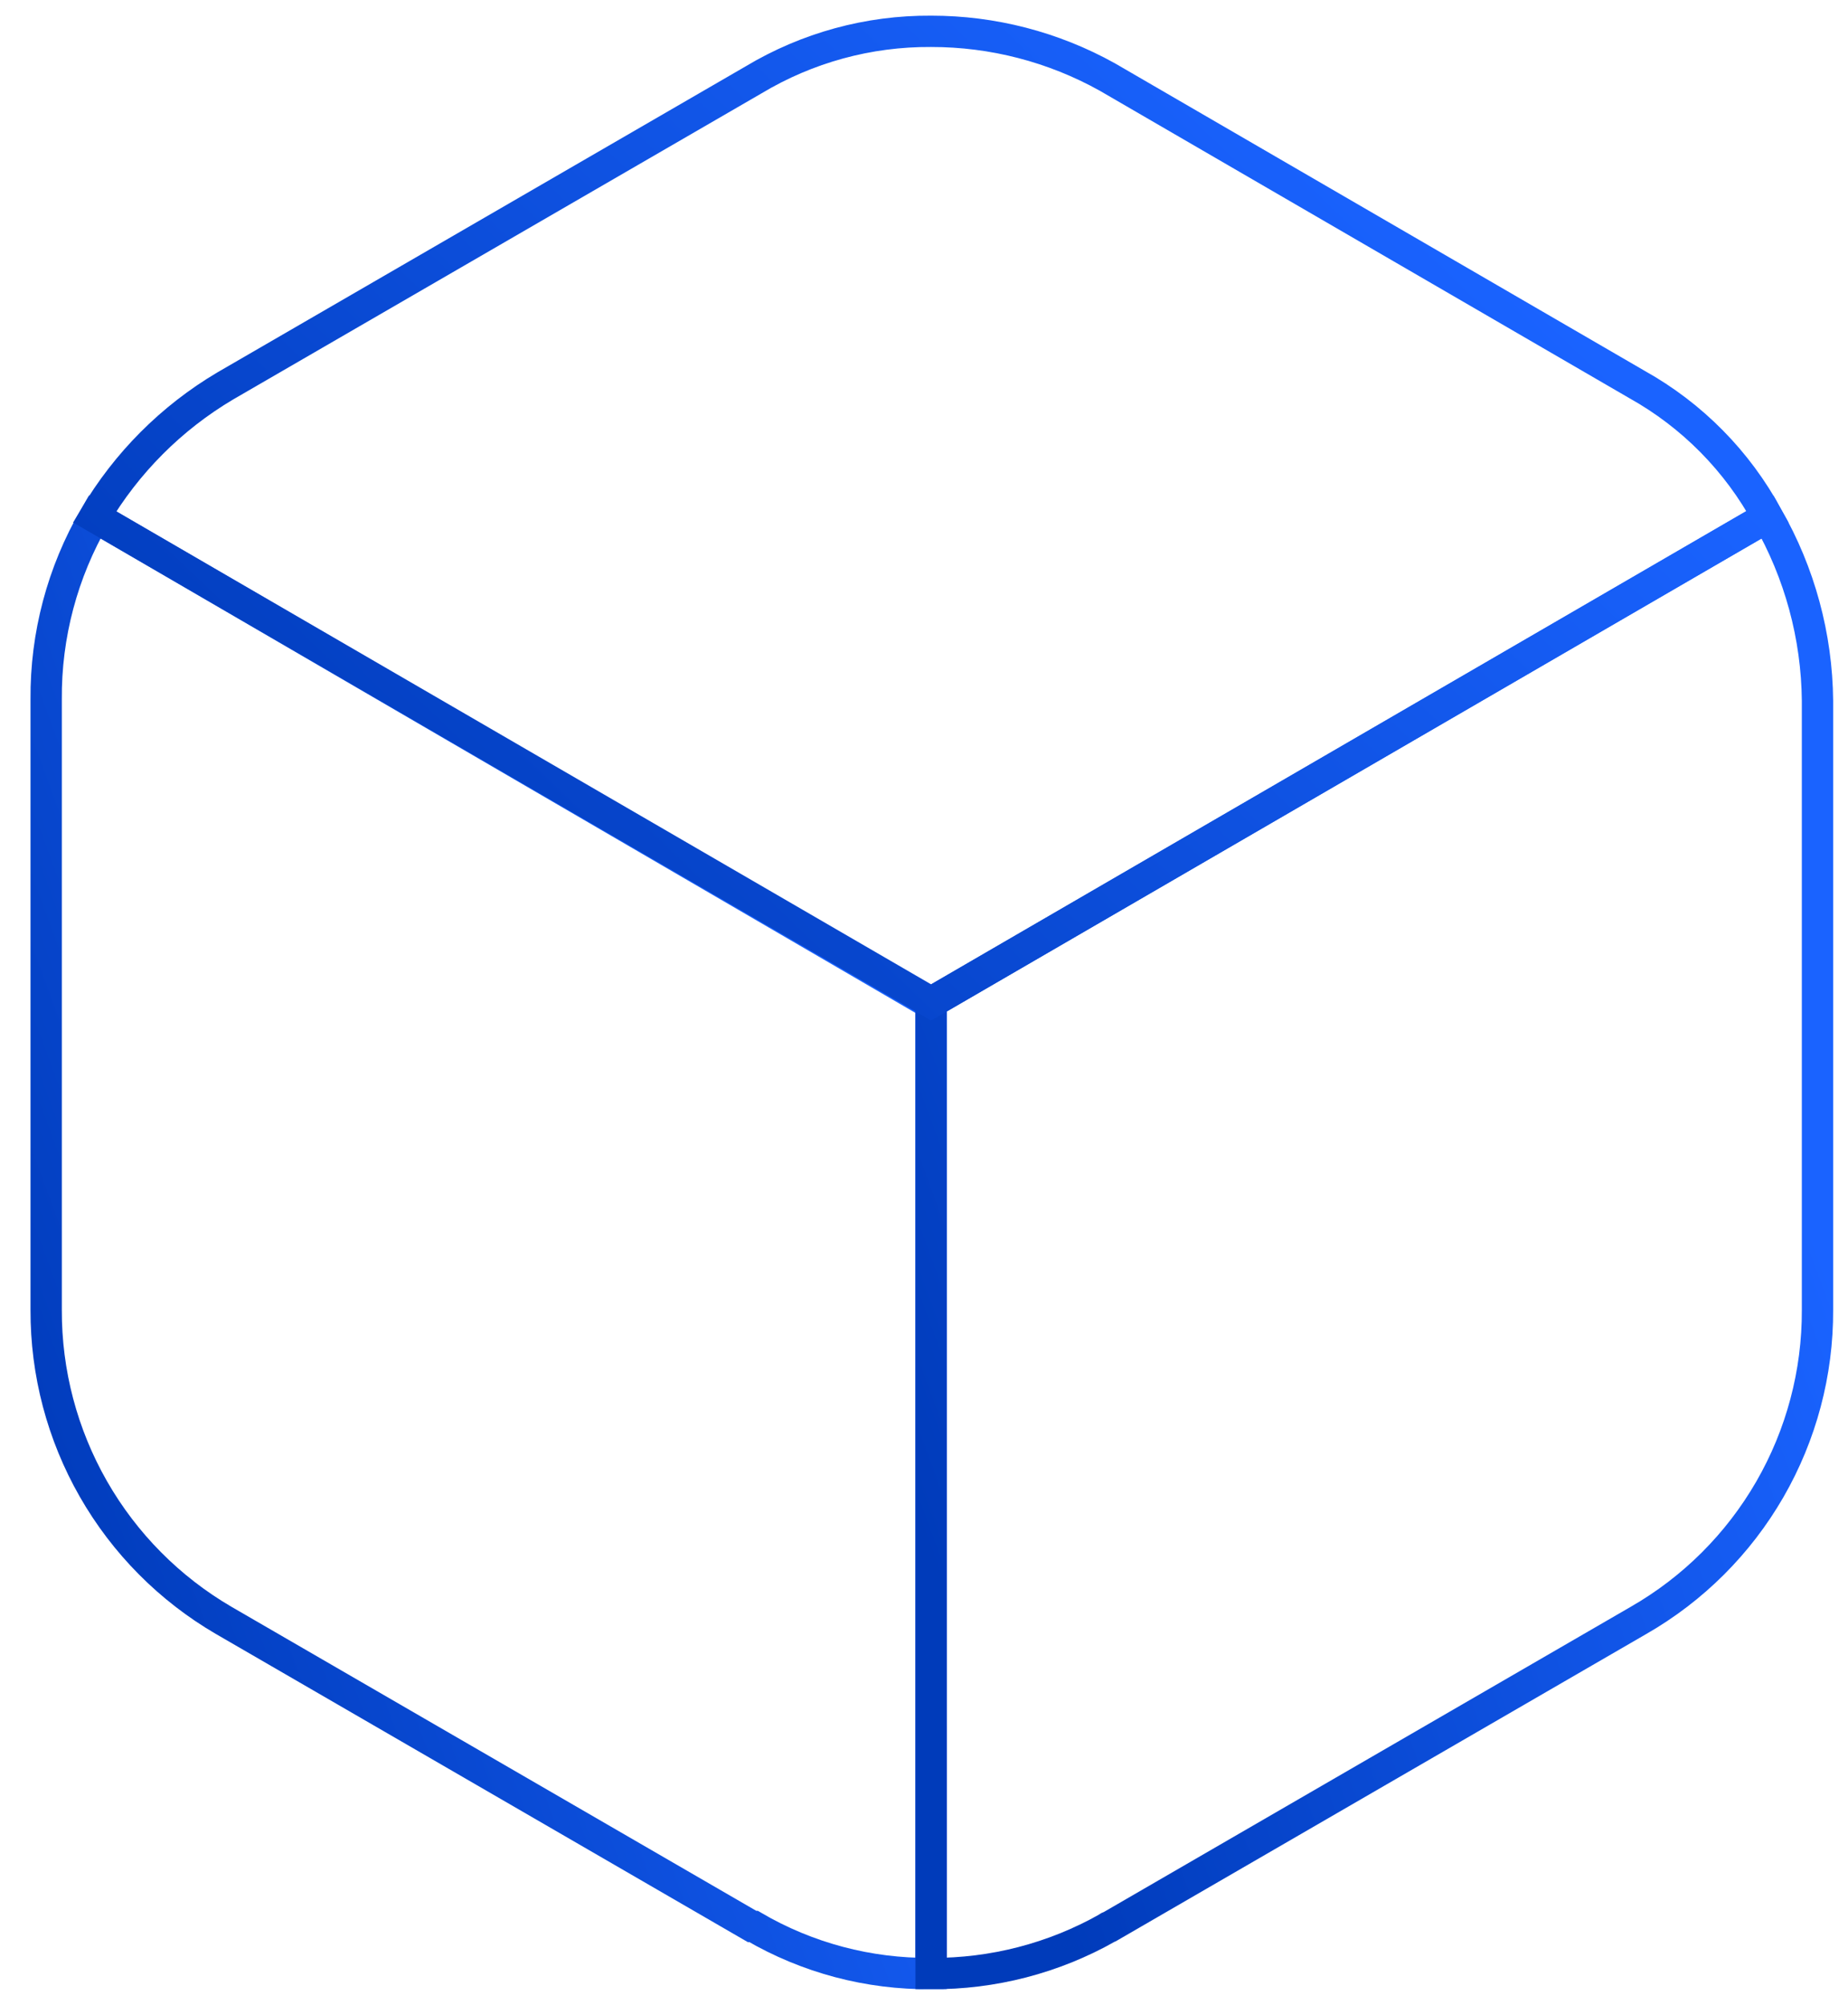
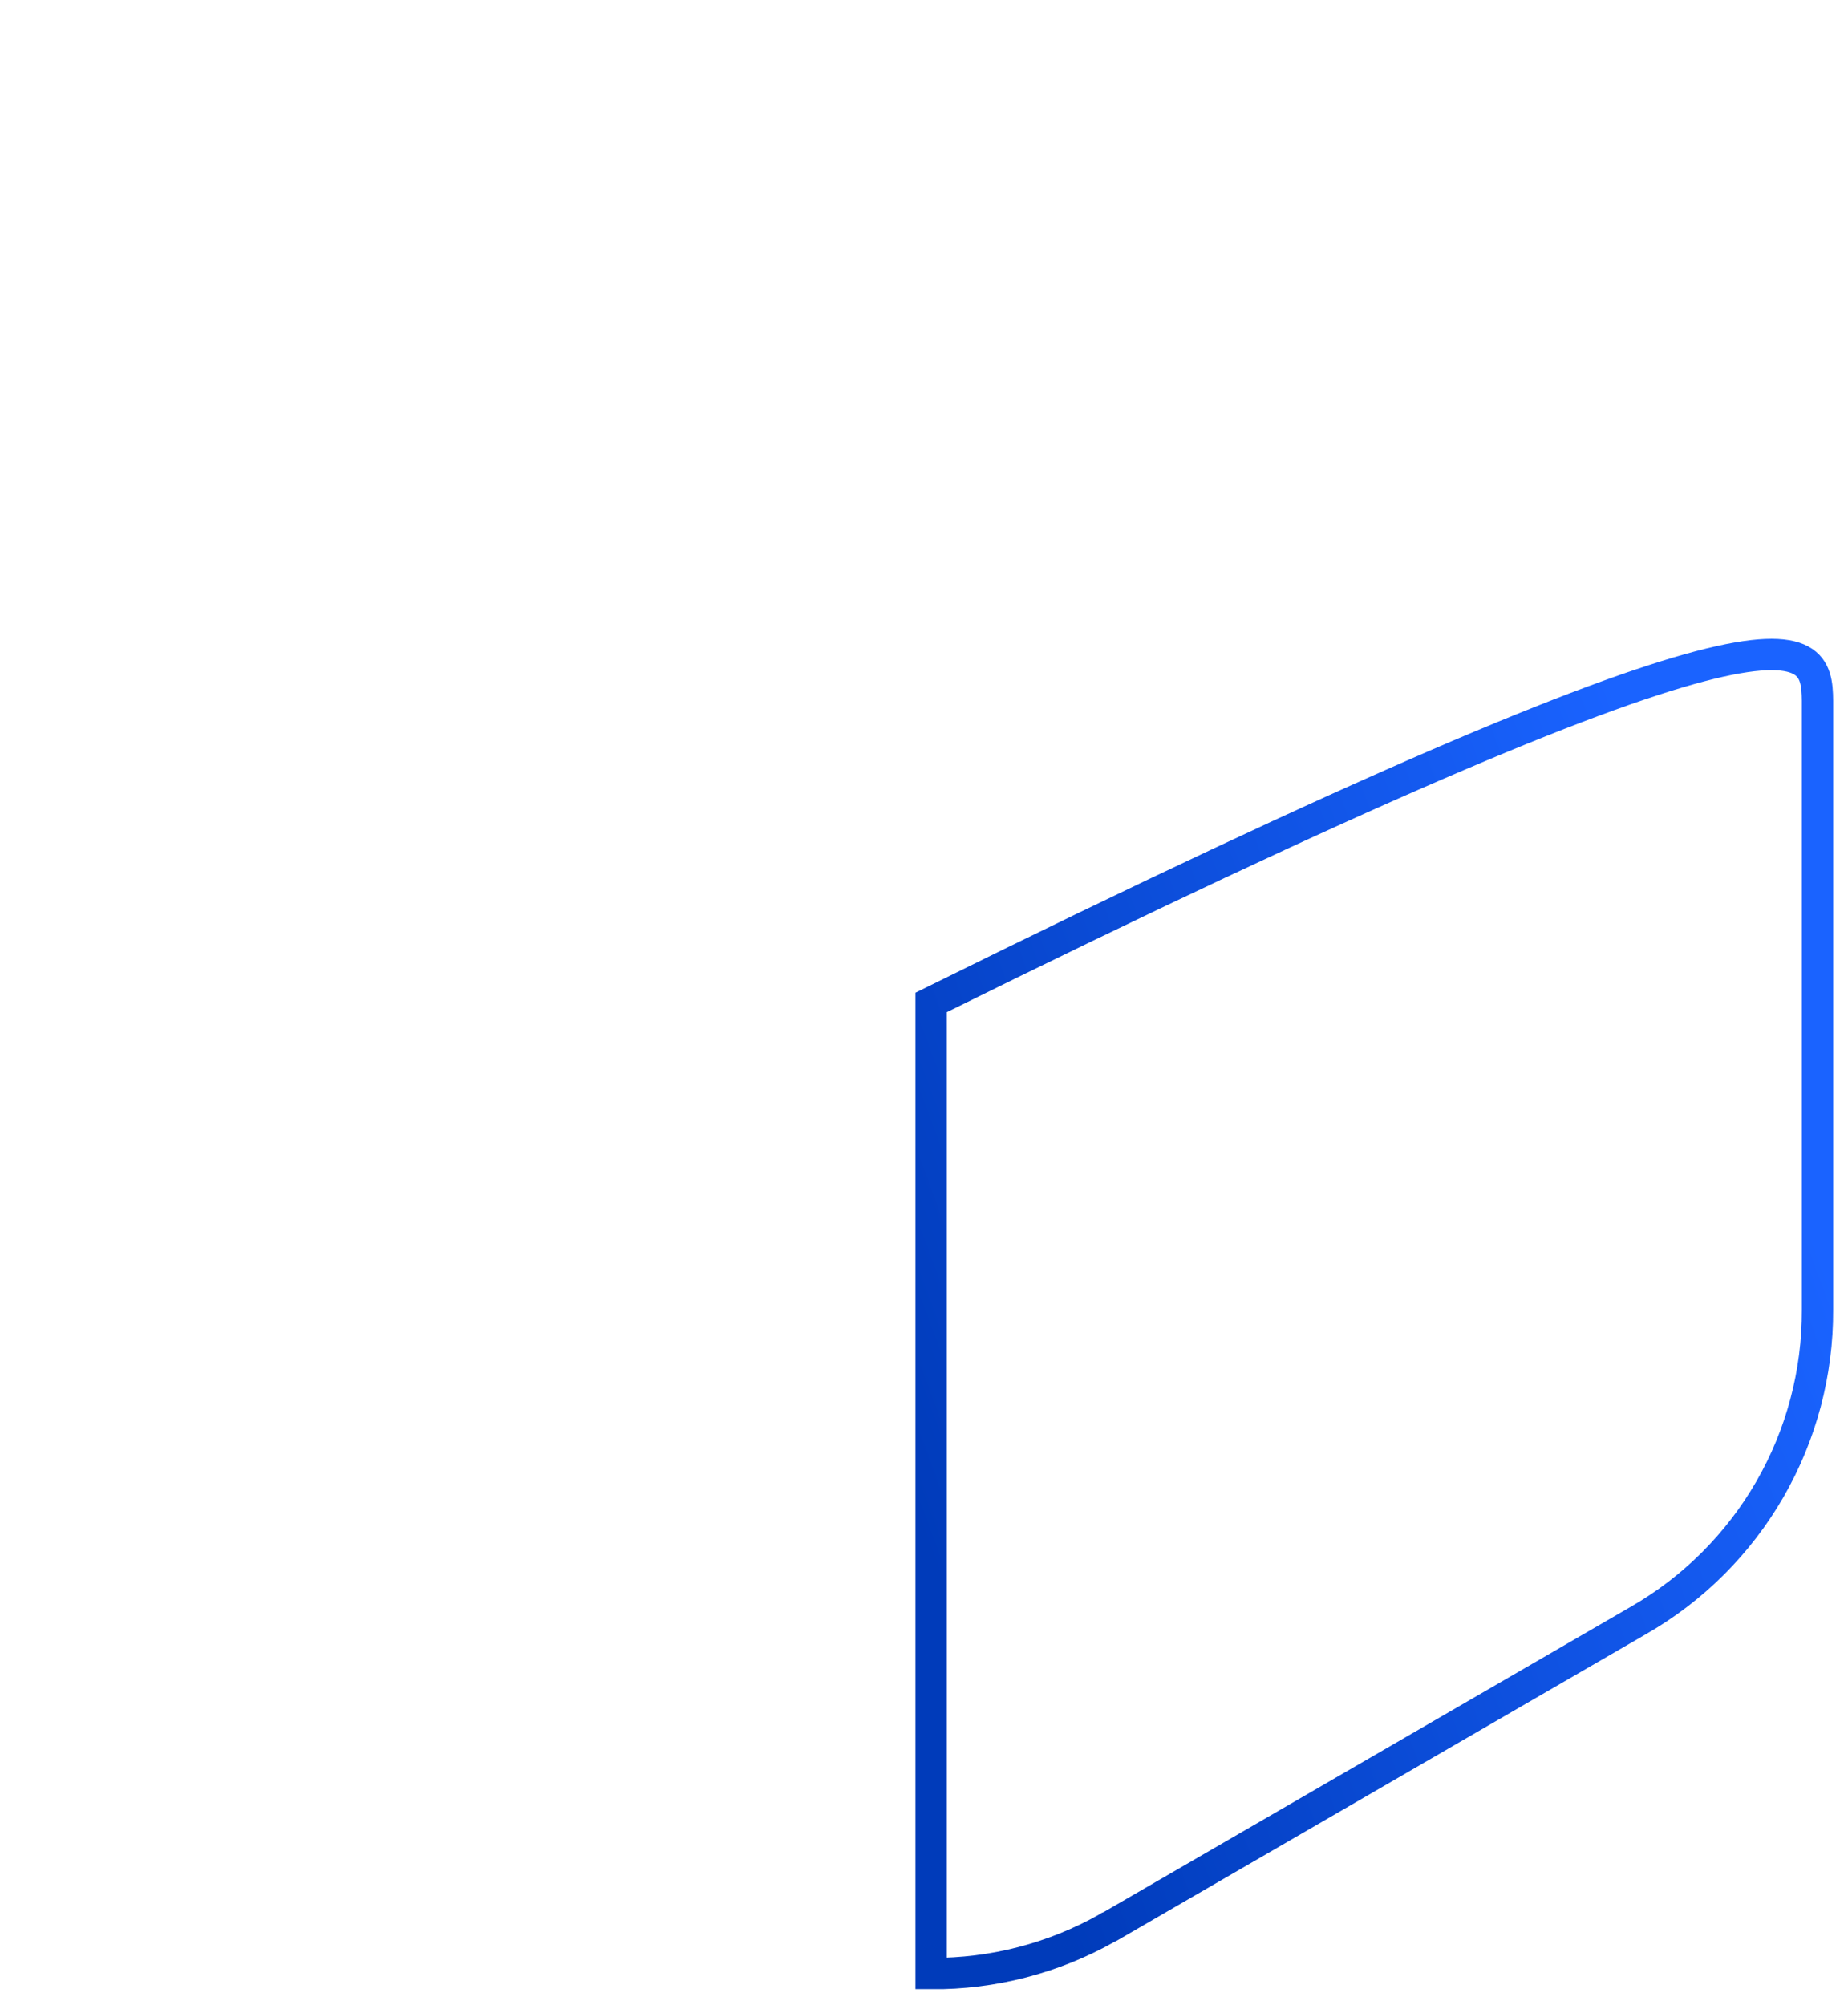
<svg xmlns="http://www.w3.org/2000/svg" width="59" height="64" viewBox="0 0 59 64" fill="none">
-   <path d="M29.726 32.047V62.999C27.735 63.019 25.776 62.5 24.057 61.496H24.01L7.144 51.727C5.413 50.718 3.977 49.271 2.982 47.531C1.987 45.791 1.467 43.821 1.474 41.816V22.324C1.458 20.279 1.993 18.267 3.021 16.5L29.726 32.047Z" stroke="url(#paint0_linear_2572_9112)" />
-   <path d="M58.026 22.371V41.816C58.034 43.826 57.509 45.802 56.505 47.543C55.501 49.284 54.053 50.728 52.31 51.727L35.443 61.496C35.408 61.501 35.375 61.518 35.35 61.544C33.635 62.511 31.697 63.013 29.727 62.999V32L56.432 16.5C57.458 18.288 58.007 20.31 58.026 22.371Z" stroke="url(#paint1_linear_2572_9112)" />
-   <path d="M56.432 16.5L29.727 32L3.021 16.5C4.037 14.777 5.471 13.339 7.191 12.32L24.058 2.55C25.769 1.523 27.73 0.986 29.727 1C31.694 0.998 33.629 1.499 35.349 2.456L52.262 12.273C54.025 13.257 55.472 14.723 56.432 16.5Z" stroke="url(#paint2_linear_2572_9112)" />
+   <path d="M58.026 22.371V41.816C58.034 43.826 57.509 45.802 56.505 47.543C55.501 49.284 54.053 50.728 52.31 51.727L35.443 61.496C35.408 61.501 35.375 61.518 35.35 61.544C33.635 62.511 31.697 63.013 29.727 62.999V32C57.458 18.288 58.007 20.31 58.026 22.371Z" stroke="url(#paint1_linear_2572_9112)" />
  <defs>
    <linearGradient id="paint0_linear_2572_9112" x1="-0.067" y1="45.78" x2="28.214" y2="35.414" gradientUnits="userSpaceOnUse">
      <stop stop-color="#003BBA" />
      <stop offset="1" stop-color="#1A63FF" />
    </linearGradient>
    <linearGradient id="paint1_linear_2572_9112" x1="28.184" y1="45.78" x2="56.5" y2="35.384" gradientUnits="userSpaceOnUse">
      <stop stop-color="#003BBA" />
      <stop offset="1" stop-color="#1A63FF" />
    </linearGradient>
    <linearGradient id="paint2_linear_2572_9112" x1="0.107" y1="20.52" x2="29.26" y2="-9.781" gradientUnits="userSpaceOnUse">
      <stop stop-color="#003BBA" />
      <stop offset="1" stop-color="#1A63FF" />
    </linearGradient>
  </defs>
</svg>